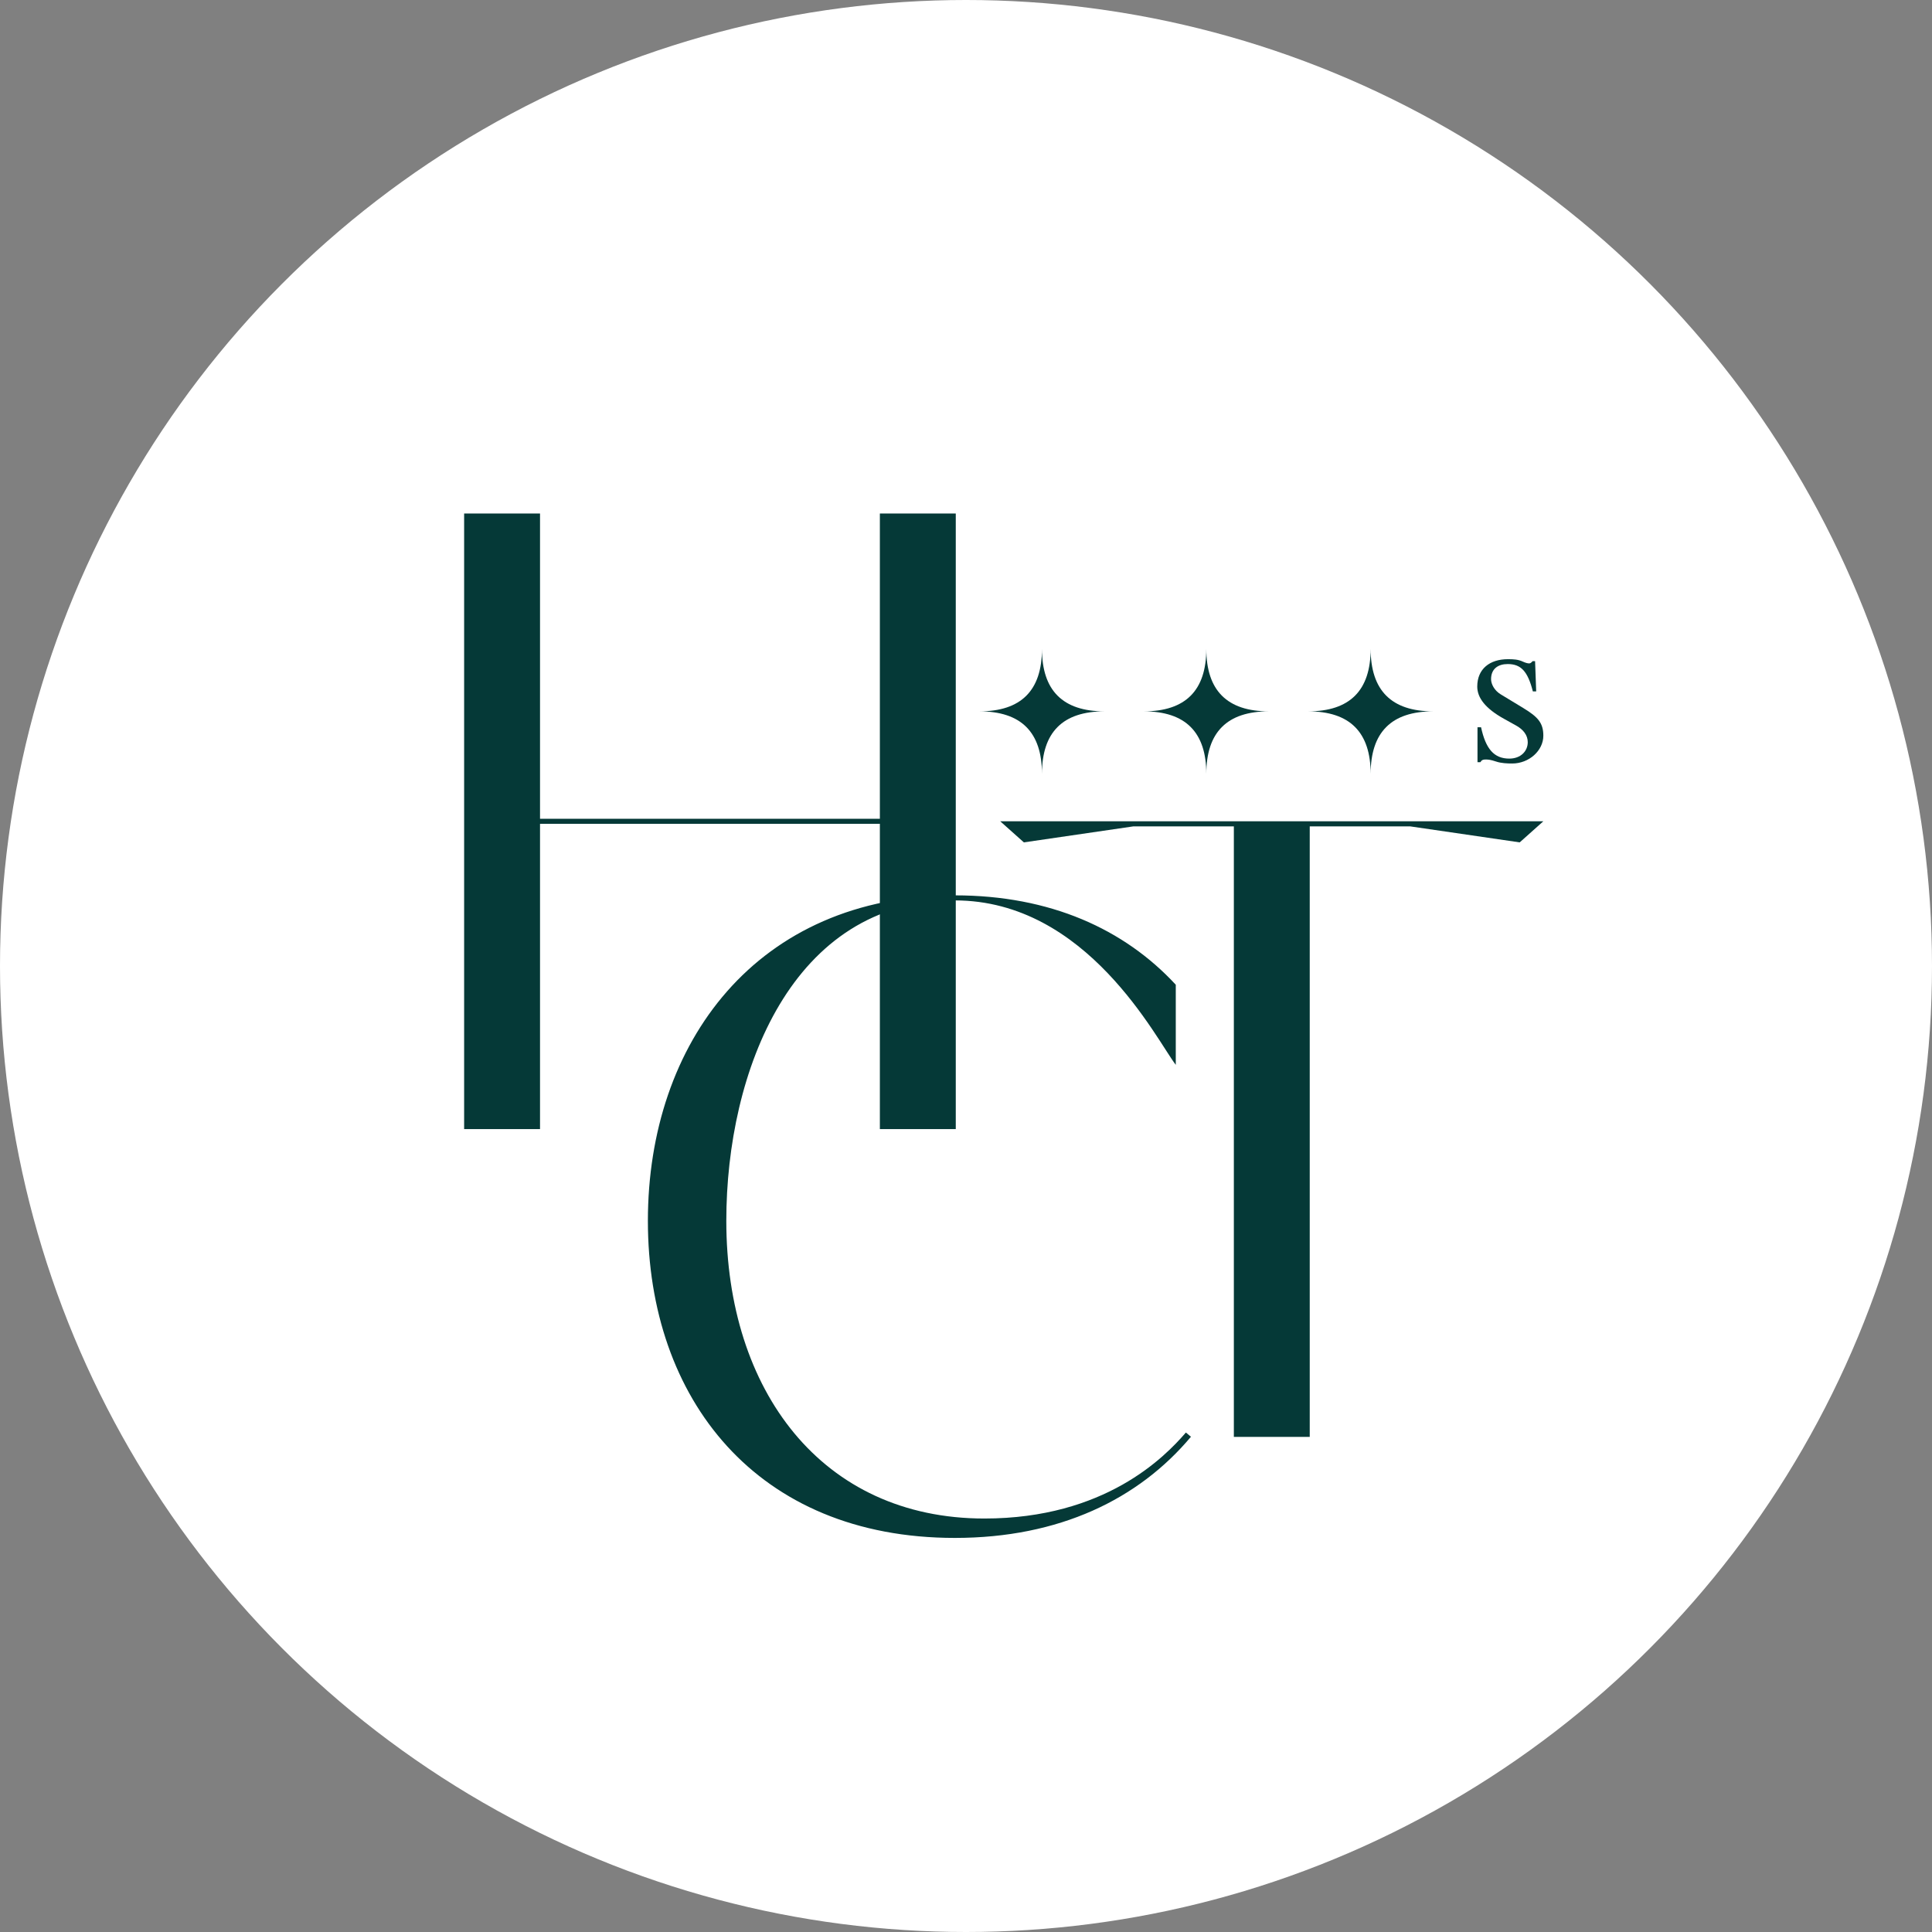
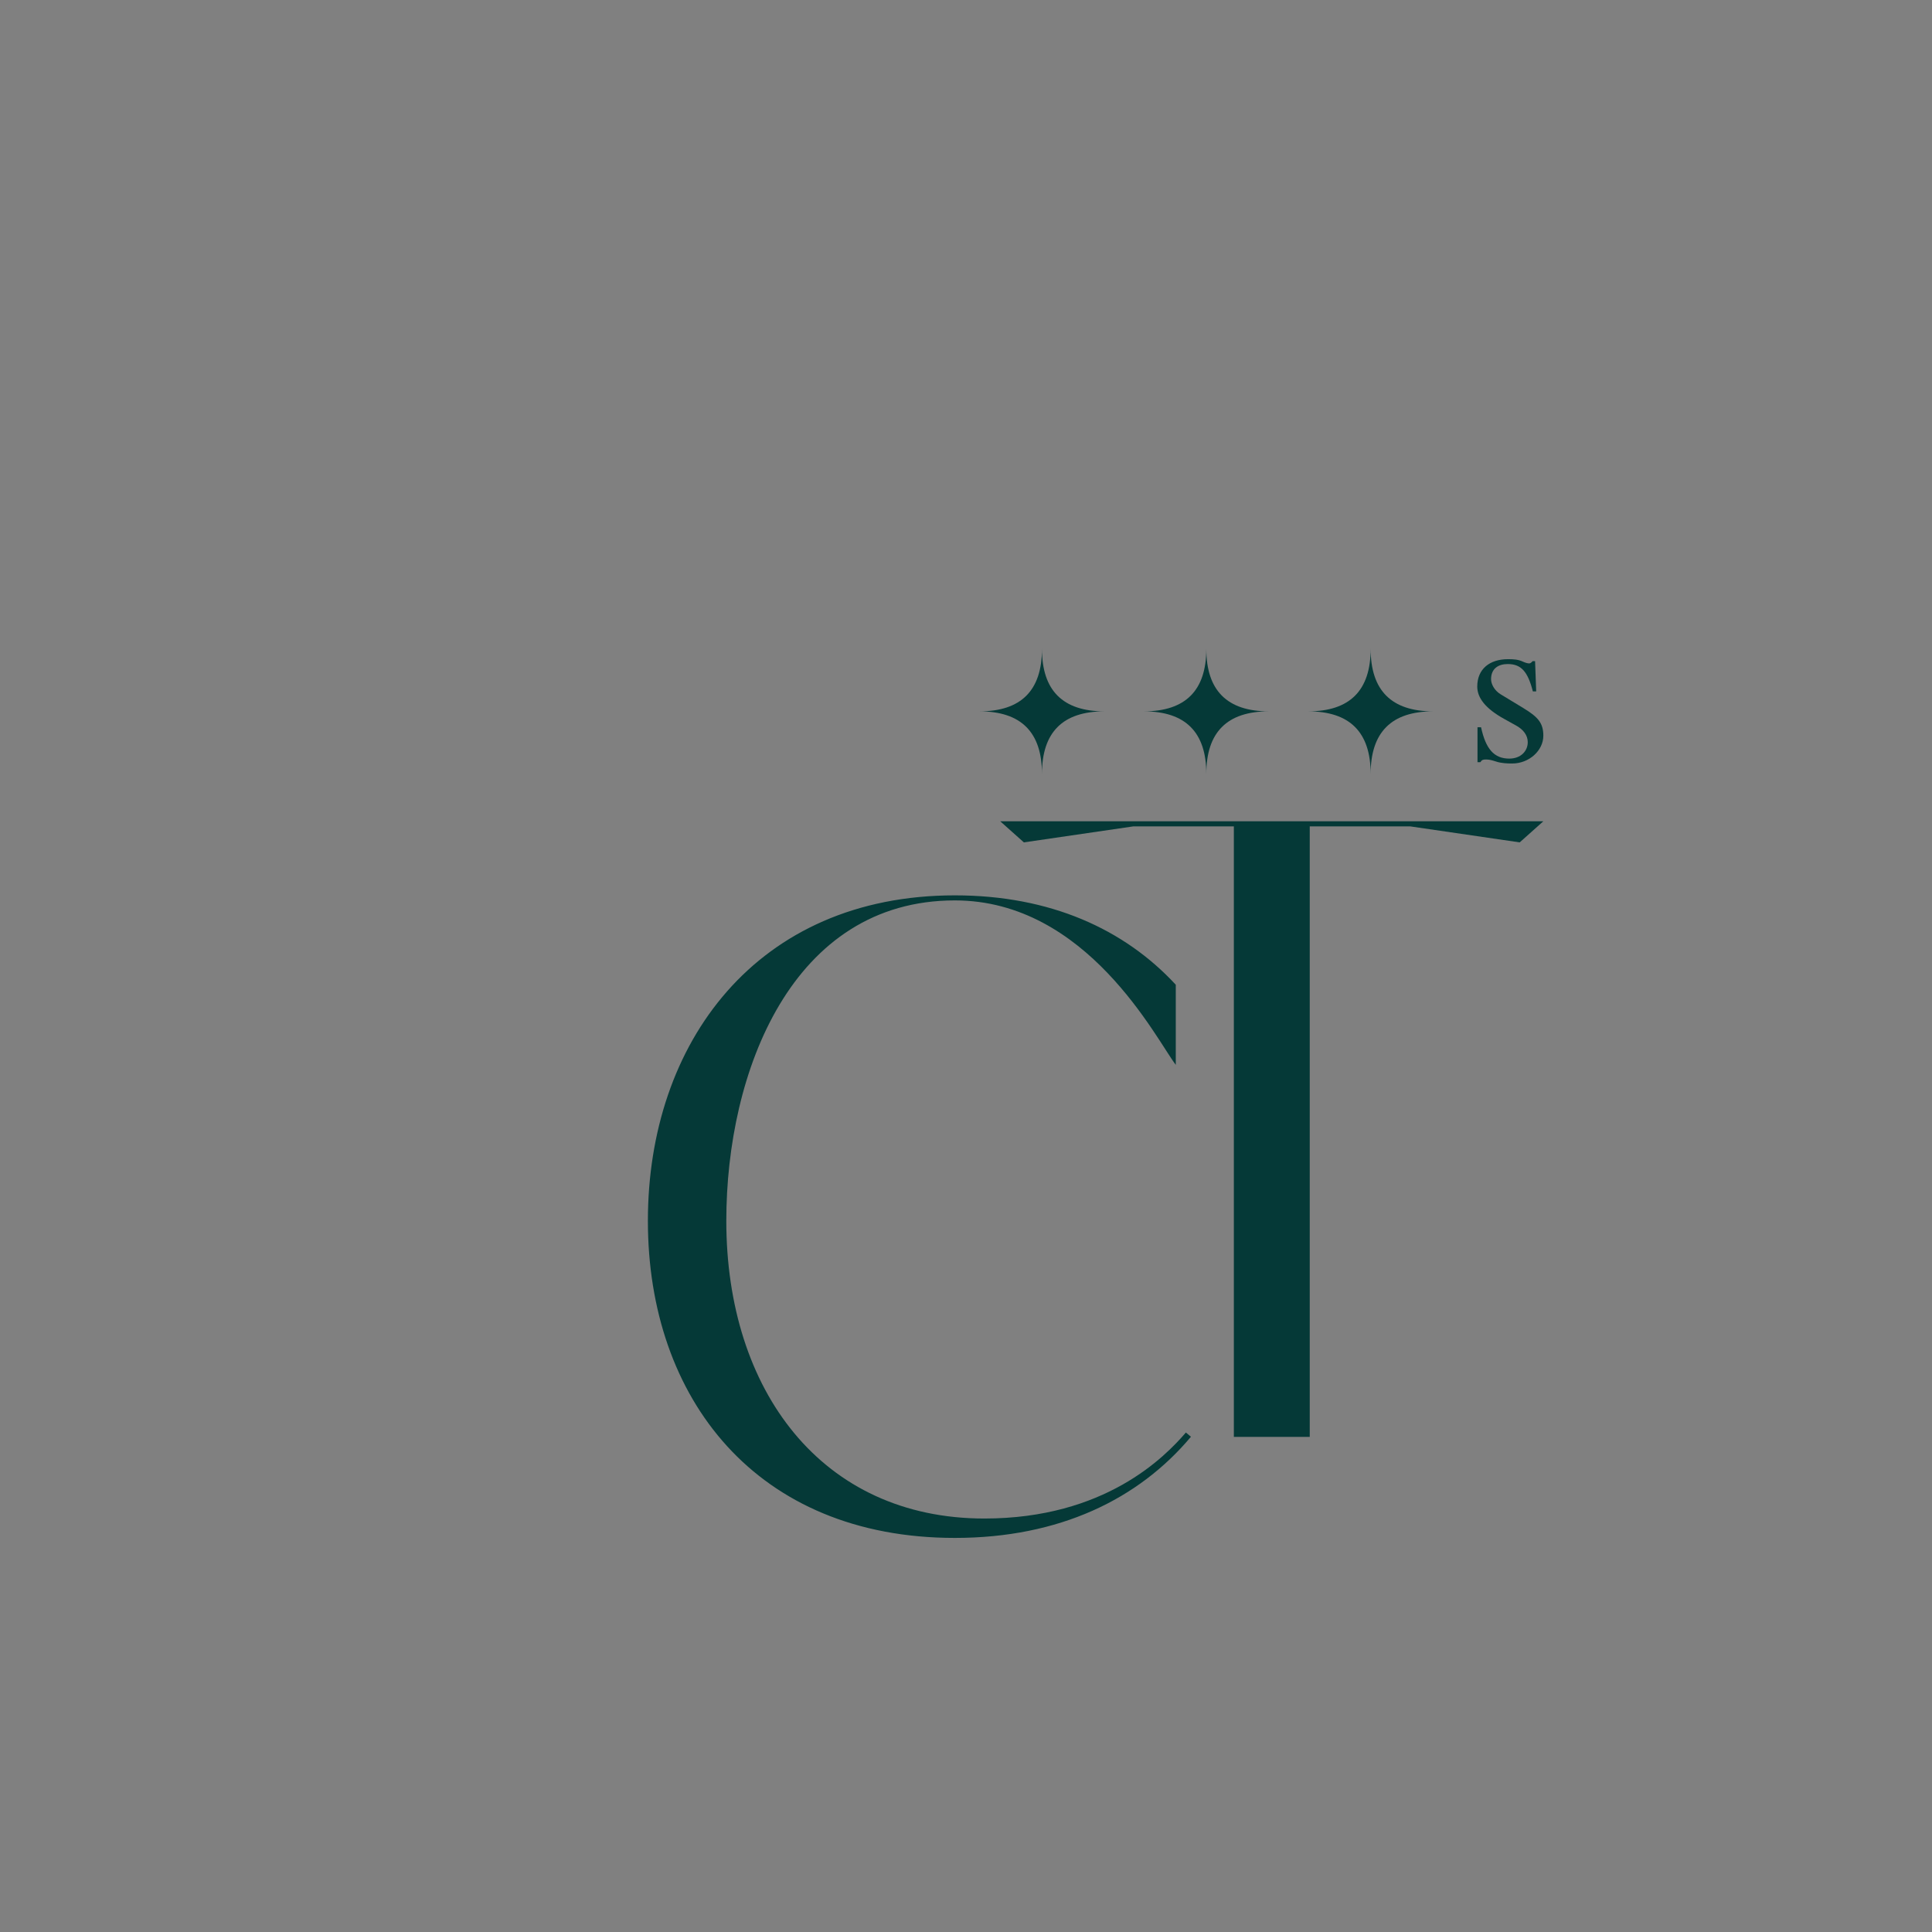
<svg xmlns="http://www.w3.org/2000/svg" width="512" height="512" viewBox="0 0 512 512" fill="none">
  <rect x="0" y="0" width="512" height="512" fill="#808080" stroke="none" />
-   <circle cx="256" cy="256" r="256" fill="white" />
-   <path d="M143.112 136.085V216.984H233.174V136.085H253.29V299.221H233.174V218.322H143.112V299.221H123V136.085H143.112Z" fill="#053937" />
  <path d="M171.696 323.543C171.696 276.389 200.524 237.279 253.043 237.279C278.295 237.279 297.96 246.219 311.593 260.966V282.196C306.452 275.494 288.125 238.617 253.043 238.617C209.911 238.617 192.479 283.982 192.479 323.539C192.479 368.456 217.732 402.424 260.864 402.424C292.823 402.424 308.689 386.111 314.273 379.632L315.615 380.751C301.758 397.288 280.752 407.565 253.043 407.565C200.524 407.565 171.696 370.693 171.696 323.539V323.543Z" fill="#053937" />
  <path d="M373.689 218.993H347.094V380.791H326.983V218.993H300.388L271.336 223.239L265.077 217.651H408.996L402.737 223.239L373.685 218.993H373.689Z" fill="#053937" />
  <path d="M276.131 205.092C276.131 194.04 270.606 188.516 259.554 188.516C270.606 188.516 276.131 182.991 276.131 171.939C276.131 182.991 281.655 188.516 292.707 188.516C281.655 188.516 276.131 194.04 276.131 205.092Z" fill="#053937" />
  <path d="M319.685 205.092C319.685 194.04 314.161 188.516 303.108 188.516C314.161 188.516 319.685 182.991 319.685 171.939C319.685 182.991 325.209 188.516 336.262 188.516C325.209 188.516 319.685 194.04 319.685 205.092Z" fill="#053937" />
  <path d="M363.237 205.092C363.237 194.04 357.713 188.516 346.66 188.516C357.713 188.516 363.237 182.991 363.237 171.939C363.237 182.991 368.761 188.516 379.814 188.516C368.761 188.516 363.237 194.04 363.237 205.092Z" fill="#053937" />
  <path d="M403.815 187.721C407.586 190.017 409 191.611 409 194.97C409 198.917 405.229 202.336 400.747 202.336C399.509 202.336 397.799 202.276 396.445 201.805C395.031 201.334 394.384 201.274 393.733 201.274C393.026 201.274 392.671 201.393 392.319 201.981H391.552V192.73H392.495C393.733 198.446 395.914 201.038 399.98 201.038C402.984 201.038 404.87 199.093 404.87 196.676C404.87 194.847 403.691 193.317 401.746 192.254L398.562 190.485C393.669 187.772 391.488 184.944 391.488 181.941C391.488 177.283 394.788 174.691 399.621 174.691C401.035 174.691 402.333 174.751 403.571 175.338C404.218 175.633 404.81 175.809 405.221 175.809C405.457 175.809 405.692 175.749 406.164 175.218H406.811L407.106 183.231H406.224C404.87 177.926 403.1 175.981 399.565 175.981C397.033 175.981 395.147 177.219 395.147 179.987C395.147 181.286 396.03 182.991 397.68 183.994L403.807 187.709L403.815 187.721Z" fill="#053937" />
</svg>